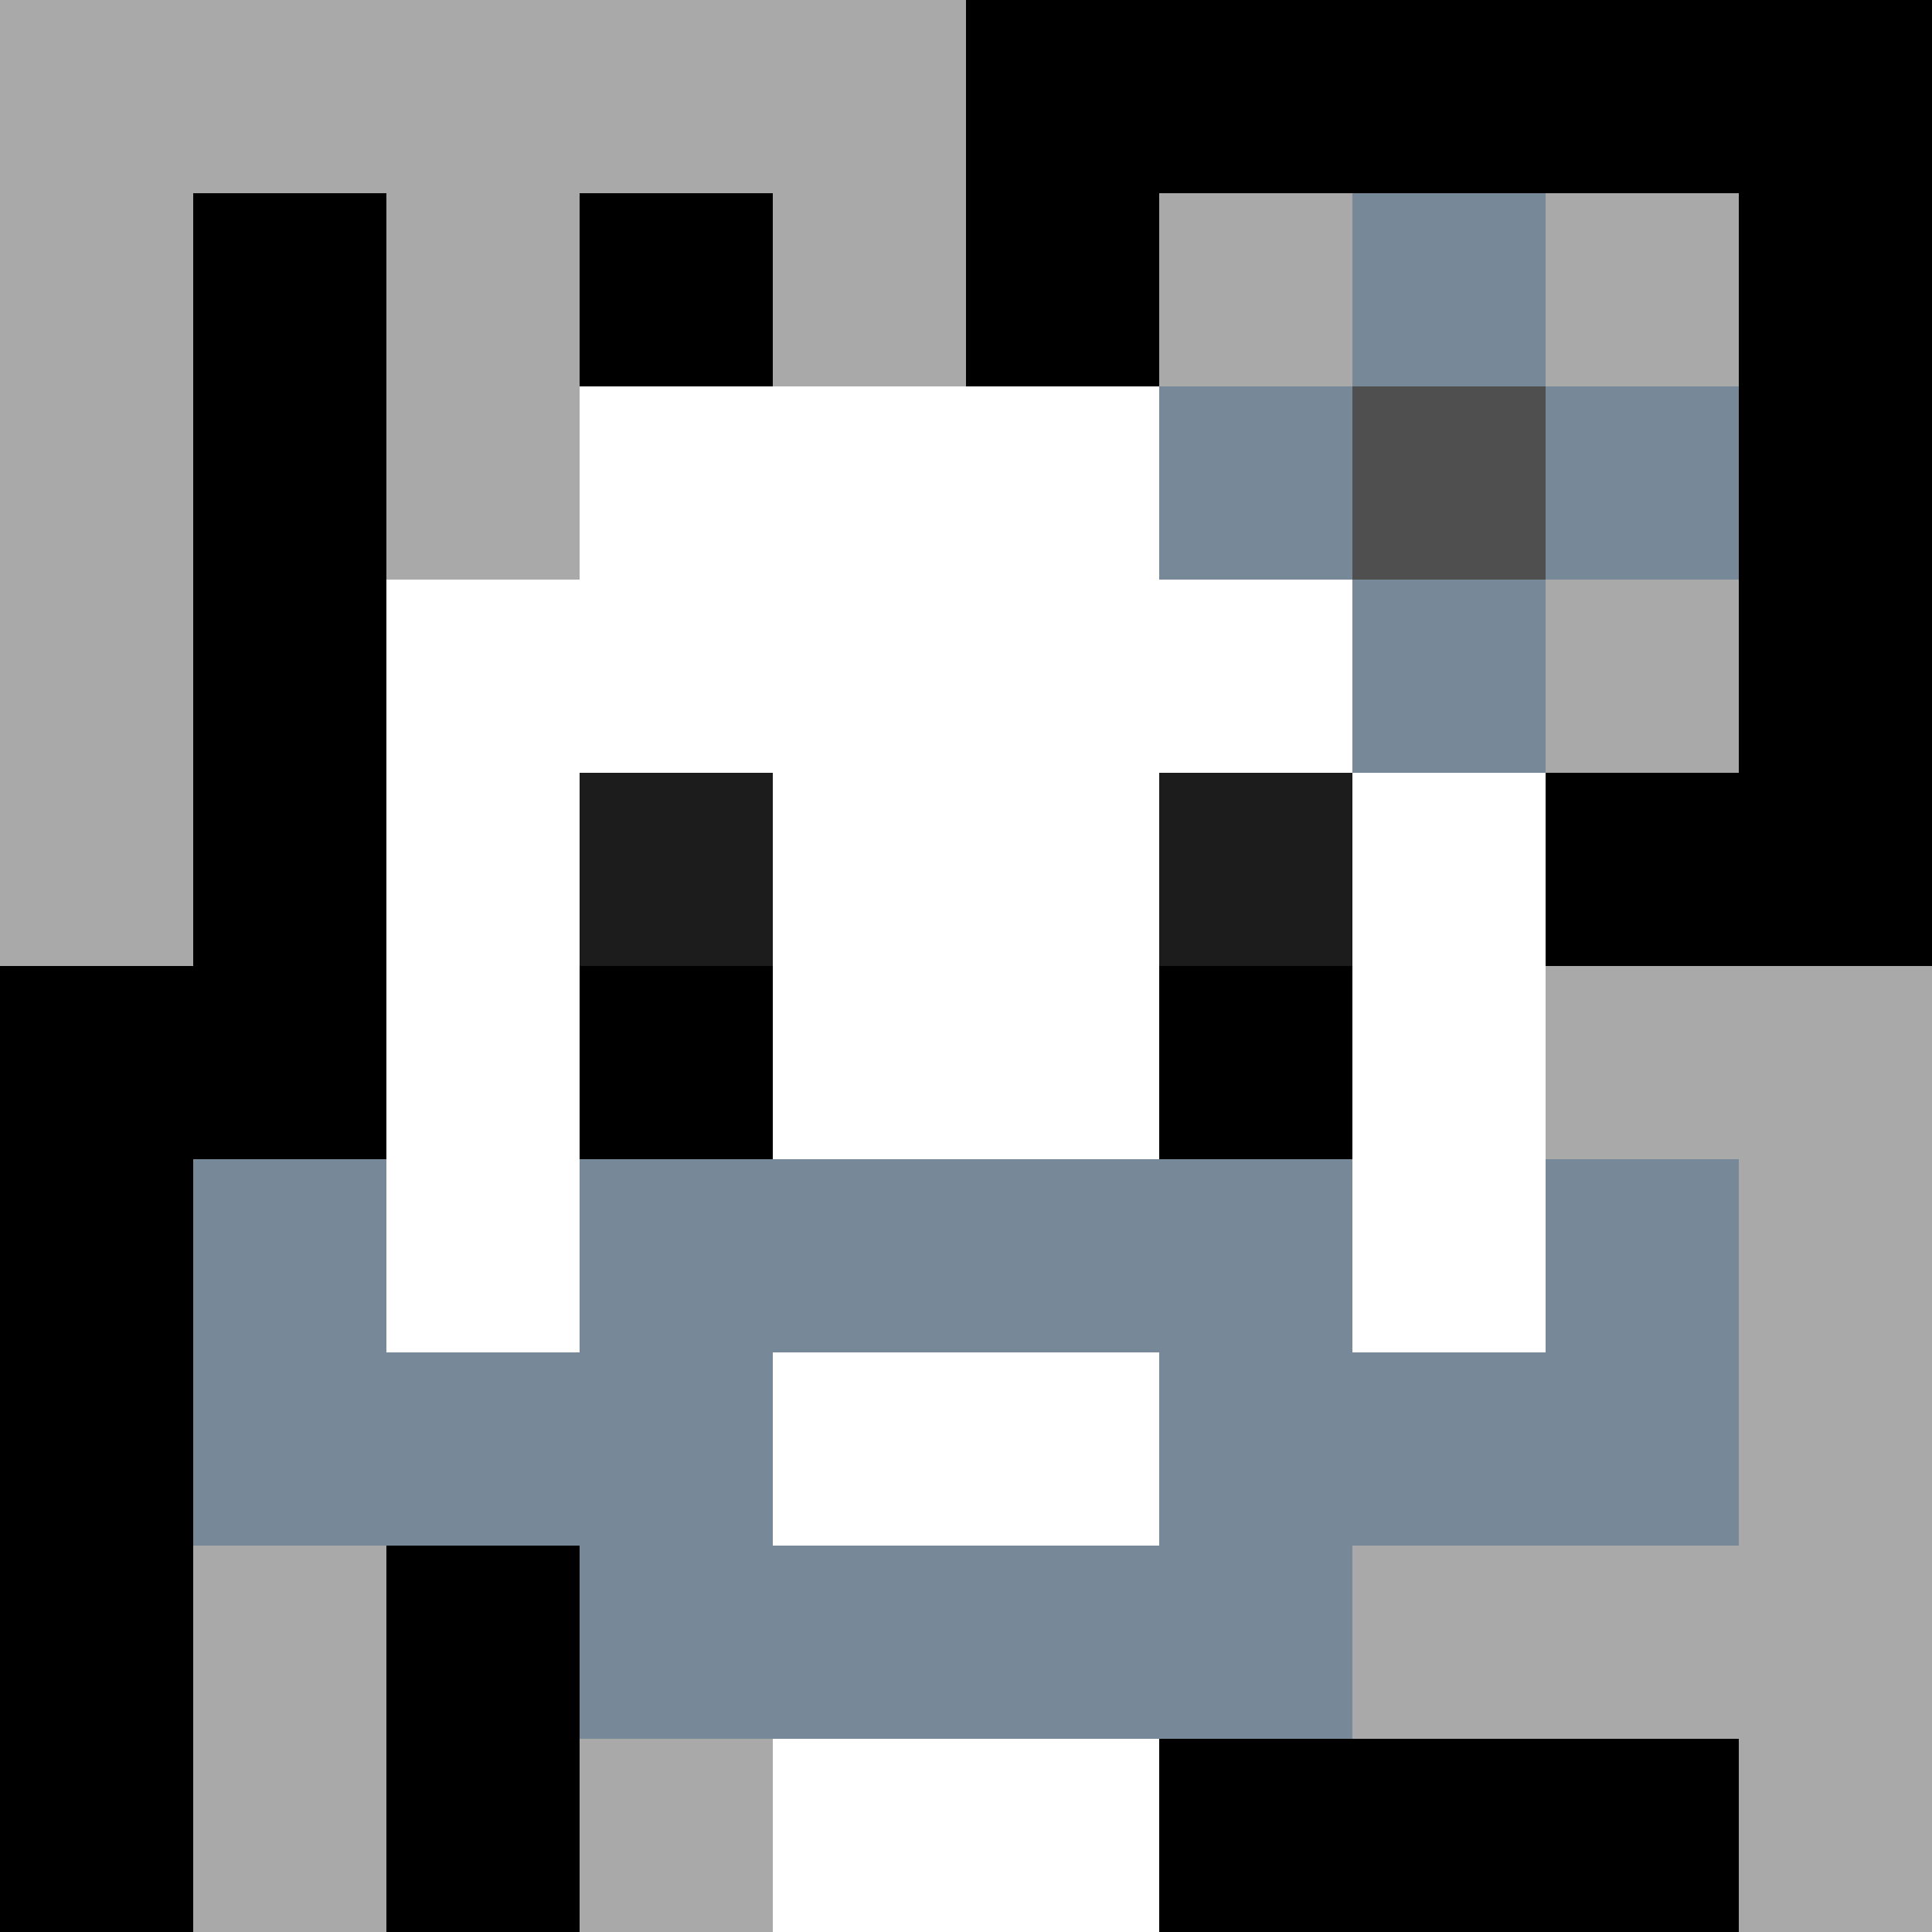
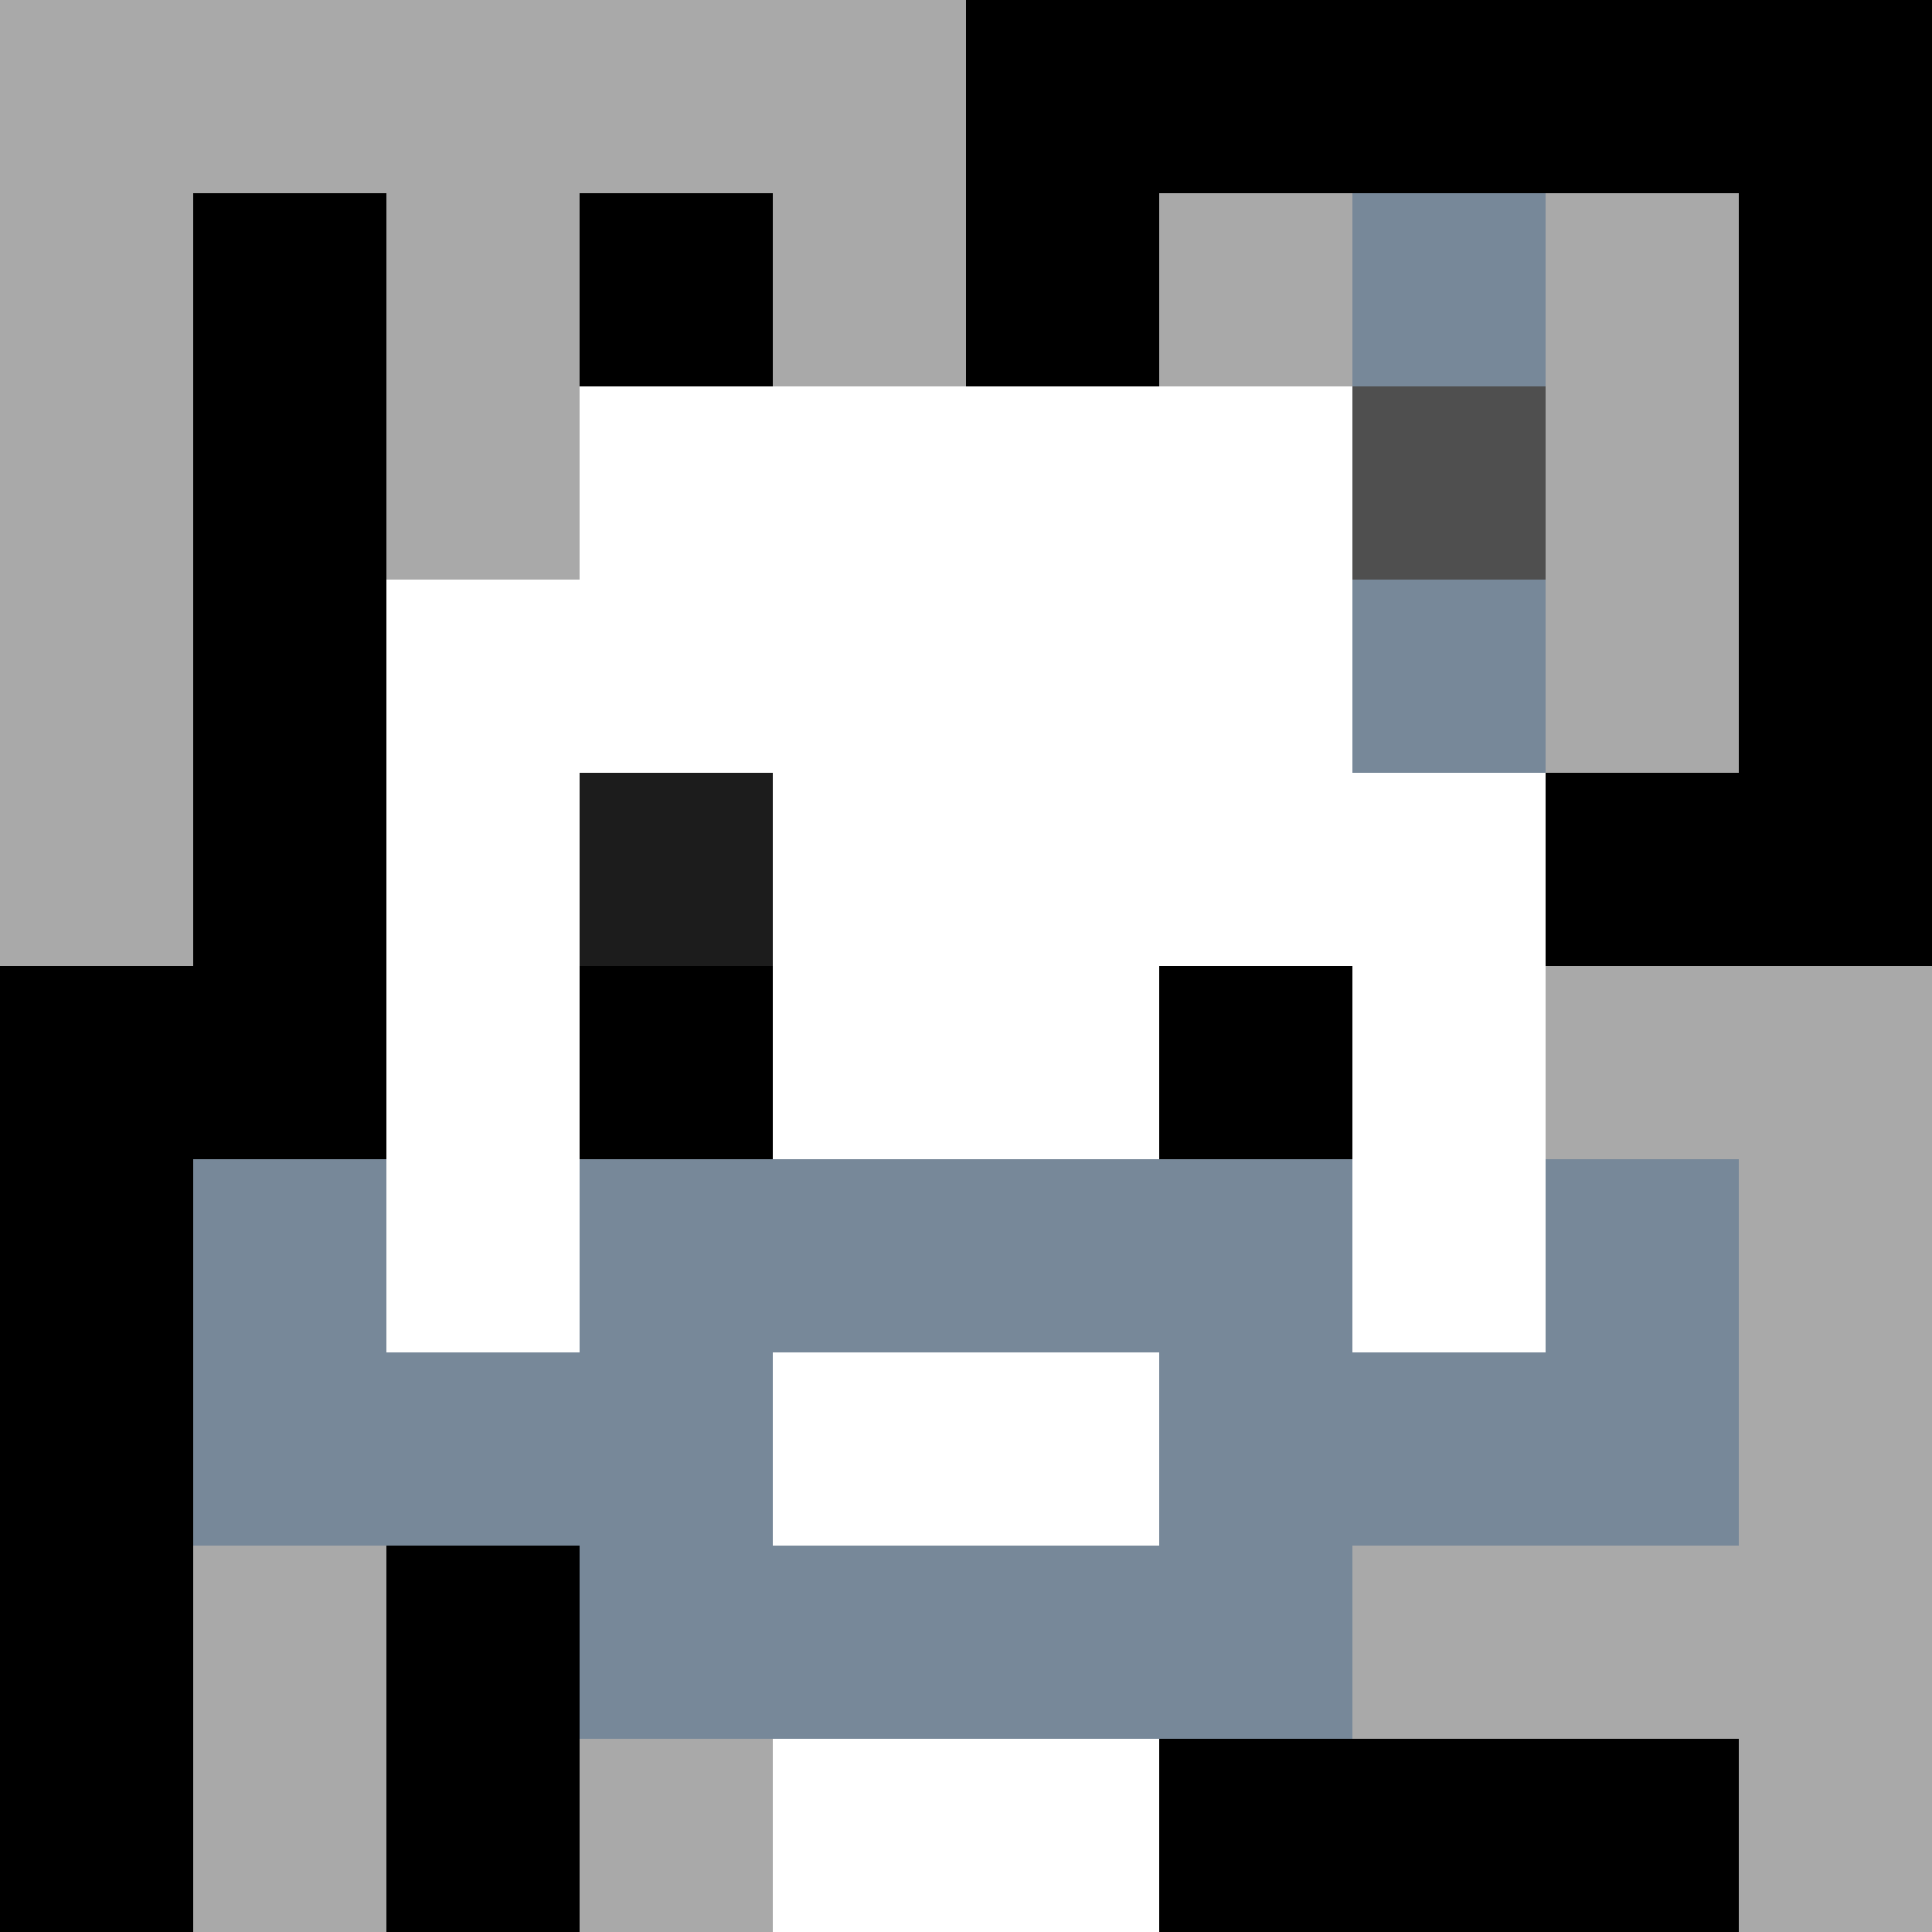
<svg xmlns="http://www.w3.org/2000/svg" version="1.1" width="600" height="600" viewBox="0 0 966 966">
  <title>'goose-pfp-flower' by Dmitri Cherniak</title>
  <desc>The Goose Is Loose (Black Edition)</desc>
  <rect width="100%" height="100%" fill="#7272cc" />
  <g>
    <g id="0-0">
      <rect x="0" y="0" height="966" width="966" fill="#000000" />
      <g>
        <rect id="0-0-0-0-5-1" x="0" y="0" width="483" height="96.6" fill="#A9A9A9" />
        <rect id="0-0-0-0-1-5" x="0" y="0" width="96.6" height="483" fill="#A9A9A9" />
        <rect id="0-0-2-0-1-5" x="193.2" y="0" width="96.6" height="483" fill="#A9A9A9" />
        <rect id="0-0-4-0-1-5" x="386.4" y="0" width="96.6" height="483" fill="#A9A9A9" />
        <rect id="0-0-6-1-3-3" x="579.6" y="96.6" width="289.8" height="289.8" fill="#A9A9A9" />
        <rect id="0-0-1-6-1-4" x="96.6" y="579.6" width="96.6" height="386.4" fill="#A9A9A9" />
        <rect id="0-0-3-6-1-4" x="289.8" y="579.6" width="96.6" height="386.4" fill="#A9A9A9" />
        <rect id="0-0-5-5-5-1" x="483" y="483" width="483" height="96.6" fill="#A9A9A9" />
        <rect id="0-0-5-8-5-1" x="483" y="772.8" width="483" height="96.6" fill="#A9A9A9" />
-         <rect id="0-0-5-5-1-5" x="483" y="483" width="96.6" height="483" fill="#A9A9A9" />
        <rect id="0-0-9-5-1-5" x="869.4" y="483" width="96.6" height="483" fill="#A9A9A9" />
      </g>
      <g>
        <rect id="0-0-3-2-4-7" x="289.8" y="193.2" width="386.4" height="676.2" fill="#FFFFFF" />
        <rect id="0-0-2-3-6-5" x="193.2" y="289.8" width="579.6" height="483" fill="#FFFFFF" />
        <rect id="0-0-4-8-2-2" x="386.4" y="772.8" width="193.2" height="193.2" fill="#FFFFFF" />
        <rect id="0-0-1-6-8-1" x="96.6" y="579.6" width="772.8" height="96.6" fill="#FFFFFF" />
        <rect id="0-0-1-7-8-1" x="96.6" y="676.2" width="772.8" height="96.6" fill="#778899" />
        <rect id="0-0-3-6-4-3" x="289.8" y="579.6" width="386.4" height="289.8" fill="#778899" />
        <rect id="0-0-4-7-2-1" x="386.4" y="676.2" width="193.2" height="96.6" fill="#FFFFFF" />
        <rect id="0-0-1-6-1-2" x="96.6" y="579.6" width="96.6" height="193.2" fill="#778899" />
        <rect id="0-0-8-6-1-2" x="772.8" y="579.6" width="96.6" height="193.2" fill="#778899" />
        <rect id="0-0-3-4-1-1" x="289.8" y="386.4" width="96.6" height="96.6" fill="#1C1C1C" />
-         <rect id="0-0-6-4-1-1" x="579.6" y="386.4" width="96.6" height="96.6" fill="#1C1C1C" />
        <rect id="0-0-3-5-1-1" x="289.8" y="483" width="96.6" height="96.6" fill="#000000" />
        <rect id="0-0-6-5-1-1" x="579.6" y="483" width="96.6" height="96.6" fill="#000000" />
-         <rect id="0-0-6-2-3-1" x="579.6" y="193.2" width="289.8" height="96.6" fill="#778899" />
        <rect id="0-0-7-1-1-3" x="676.2" y="96.6" width="96.6" height="289.8" fill="#778899" />
        <rect id="0-0-7-2-1-1" x="676.2" y="193.2" width="96.6" height="96.6" fill="#4F4F4F" />
      </g>
    </g>
  </g>
</svg>